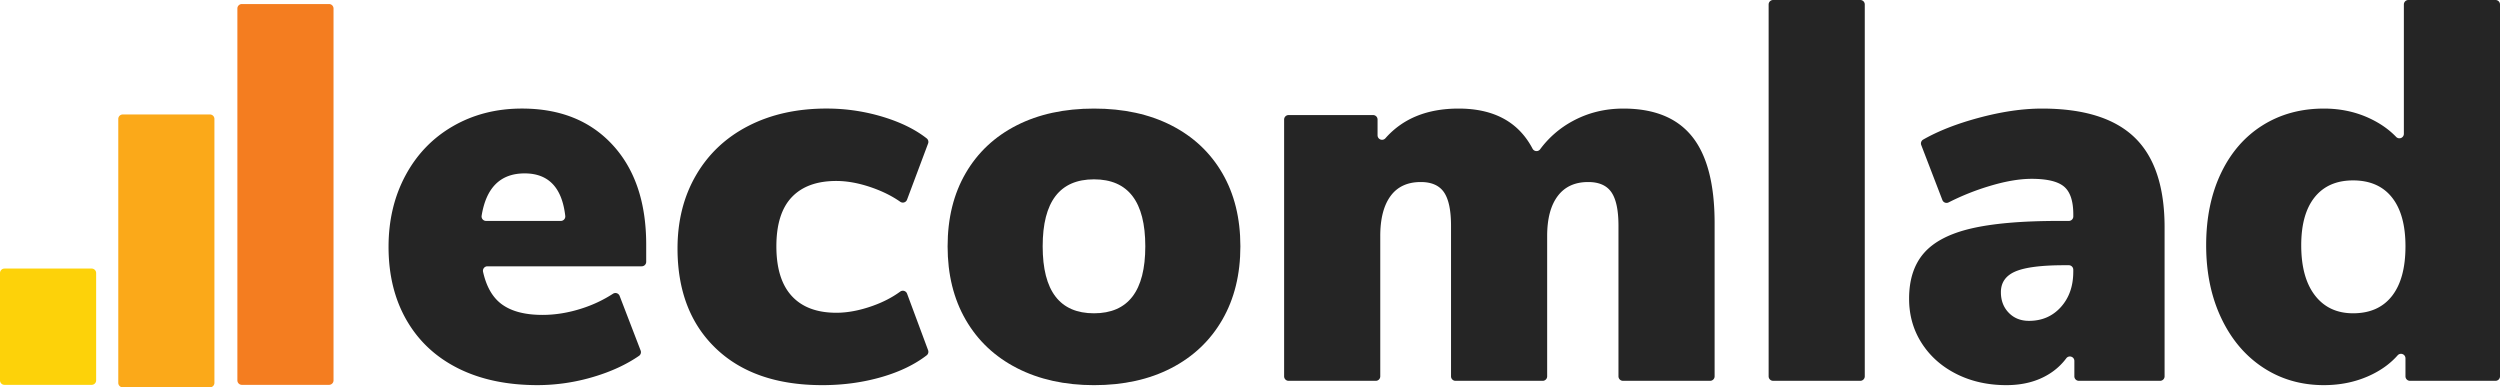
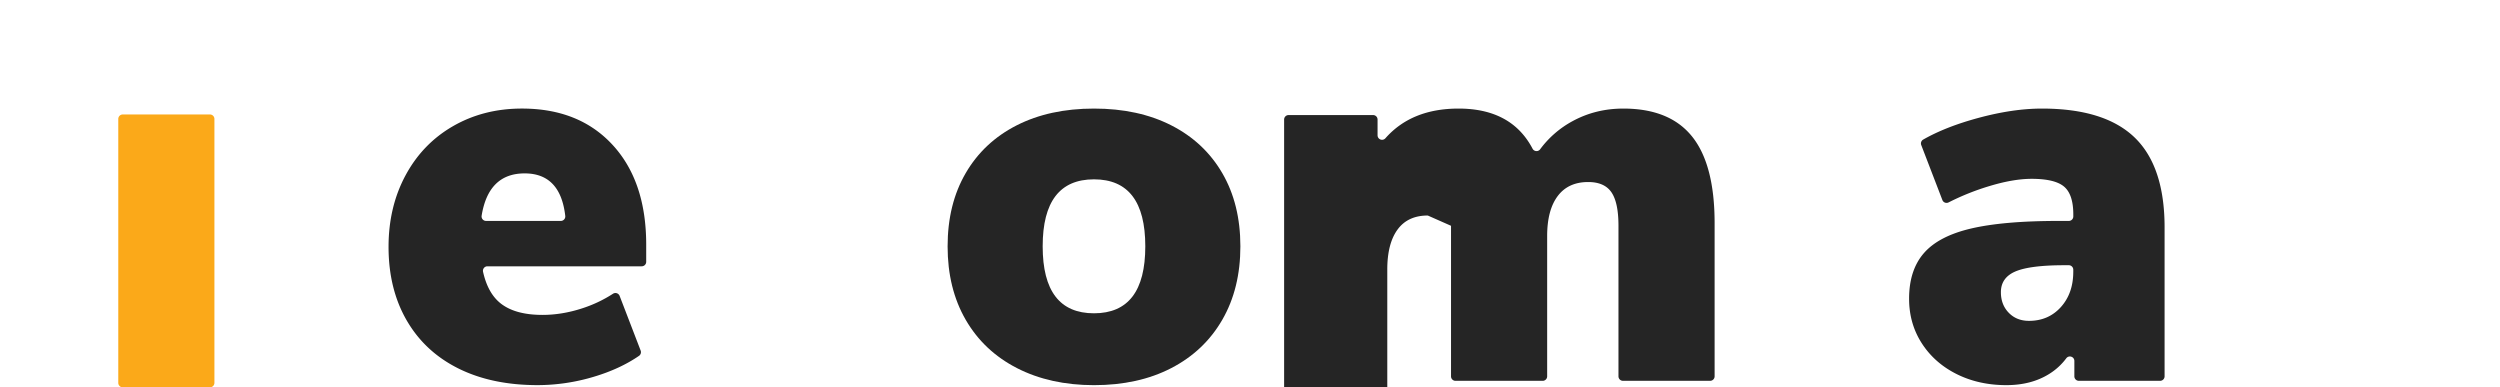
<svg xmlns="http://www.w3.org/2000/svg" id="Layer_1" data-name="Layer 1" viewBox="0 0 5577.46 864.11">
  <defs>
    <style>.cls-1{fill:#252525;}.cls-2{fill:#fdd209;}.cls-3{fill:#fba919;}.cls-4{fill:#f47d20;}</style>
  </defs>
  <title>Logo Black MK3</title>
  <path class="cls-1" d="M-817.61,702.57h-344.23a10,10,0,0,0-9.76,12.19q10.8,48.4,39.81,71Q-1099.27,811-1039,811q43.39,0,88-14.46a289.22,289.22,0,0,0,69.25-32.69,10,10,0,0,1,14.85,4.74L-820,890.54a10,10,0,0,1-3.63,11.81Q-866.3,931.66-924.51,949a437.23,437.23,0,0,1-125.33,18.67q-102.42,0-177.14-37.36t-115.09-107.25q-40.37-69.89-40.36-163.89,0-89.16,38-159.67t106-109.66q68.09-39.17,153.65-39.17,127.74,0,202.46,81.35t74.71,222.32v38.21A10,10,0,0,1-817.61,702.57Zm-347.3-101.22h166.8a10,10,0,0,0,9.94-11.14q-10.8-94.89-90.59-94.91-80.76,0-96,94.46A10,10,0,0,0-1164.91,601.35Z" transform="translate(2249.27 -108.46)" />
-   <path class="cls-1" d="M-652.16,885.75q-85.58-81.93-85.56-223,0-92.76,41.56-163.87t116.89-109.68q75.33-38.55,174.14-38.56A430.48,430.48,0,0,1-276.79,370q57.51,17.88,94.85,47.12a10,10,0,0,1,3.25,11.43l-47,125.41a10,10,0,0,1-15.06,4.69q-26.88-18.82-62.53-31.38-42.78-15.07-80.13-15.08-65.08,0-99.42,36.16T-517.19,658q0,73.5,34.34,110.86t99.42,37.36q37.37,0,80.13-15.06,35.61-12.54,62.47-32.19a10,10,0,0,1,15.22,4.63l46.92,126.21a10,10,0,0,1-3.21,11.37q-39.58,30.47-98.5,47.85-63.27,18.66-134.37,18.67Q-566.6,967.69-652.16,885.75Z" transform="translate(2249.27 -108.46)" />
  <path class="cls-1" d="M19.66,929.74q-74.1-38-114.48-107.86T-135.18,658q0-94,40.36-163.3T19.05,388.05q73.5-37.35,172.35-37.36t172.31,37.36q73.5,37.36,113.89,106.64T518,658q0,94-40.38,163.89T363.71,929.74q-73.5,38-172.31,38Q93.78,967.69,19.66,929.74ZM305.88,658q0-149.44-114.48-149.44T76.91,658q0,149.43,114.49,149.42T305.88,658Z" transform="translate(2249.27 -108.46)" />
-   <path class="cls-1" d="M1526,413.36q50,62.68,50,192.8V948.05a10,10,0,0,1-10,10H1371.52a10,10,0,0,1-10-10V612.19q0-51.8-15.67-74.7T1294,514.58q-44.58,0-68.08,31.33t-23.5,89.17v313a10,10,0,0,1-10,10H997.94a10,10,0,0,1-10-10V612.19q0-51.8-15.67-74.7t-51.81-22.91q-44.58,0-67.49,31.33t-22.89,89.17v313a10,10,0,0,1-10,10H625.58a10,10,0,0,1-10-10V375.15a10,10,0,0,1,10-10H814.05a10,10,0,0,1,10,10v35.19a10,10,0,0,0,17.53,6.57q58.33-66.21,163.24-66.22,118,0,165,89.45a10,10,0,0,0,16.87,1.42,219.58,219.58,0,0,1,73-63.15q51.21-27.71,112.69-27.72Q1476,350.69,1526,413.36Z" transform="translate(2249.27 -108.46)" />
-   <path class="cls-1" d="M1696.53,948.05V118.46a10,10,0,0,1,10-10H1901a10,10,0,0,1,10,10V948.05a10,10,0,0,1-10,10h-194.5A10,10,0,0,1,1696.53,948.05Z" transform="translate(2249.27 -108.46)" />
+   <path class="cls-1" d="M1526,413.36q50,62.68,50,192.8V948.05a10,10,0,0,1-10,10H1371.52a10,10,0,0,1-10-10V612.19q0-51.8-15.67-74.7T1294,514.58q-44.58,0-68.08,31.33t-23.5,89.17v313a10,10,0,0,1-10,10H997.94a10,10,0,0,1-10-10V612.19t-51.81-22.91q-44.58,0-67.49,31.33t-22.89,89.17v313a10,10,0,0,1-10,10H625.58a10,10,0,0,1-10-10V375.15a10,10,0,0,1,10-10H814.05a10,10,0,0,1,10,10v35.19a10,10,0,0,0,17.53,6.57q58.33-66.21,163.24-66.22,118,0,165,89.45a10,10,0,0,0,16.87,1.42,219.58,219.58,0,0,1,73-63.15q51.21-27.71,112.69-27.72Q1476,350.69,1526,413.36Z" transform="translate(2249.27 -108.46)" />
  <path class="cls-1" d="M2513,415.16q66.89,64.48,66.89,200.64V948.05a10,10,0,0,1-10,10H2388.59a10,10,0,0,1-10-10v-34.3c0-9.65-12.29-13.67-18.05-5.92A138.25,138.25,0,0,1,2322,943q-39.78,24.71-95.19,24.7-61.47,0-110.87-24.7t-77.74-68.69q-28.31-44-28.31-99.42,0-63.87,33.14-101.83t105.44-54.83q72.3-16.87,195.23-16.87h22.53a10,10,0,0,0,10-10v-4.47q0-44.58-20.48-62t-72.31-17.48q-41,0-94.6,16.26A550.16,550.16,0,0,0,2098.06,560a10,10,0,0,1-13.92-5.29L2037,432.11a10,10,0,0,1,4.33-12.25q49.88-28.46,122.17-48.07,77.71-21.1,142.81-21.1Q2446.07,350.69,2513,415.16ZM2348.46,793.57q27.7-30.74,27.72-78.94v-4.47a10,10,0,0,0-10-10h-9.28q-77.13,0-109.67,13.86t-32.53,46.39q0,27.74,17.47,45.8t45.2,18.08Q2320.74,824.29,2348.46,793.57Z" transform="translate(2249.27 -108.46)" />
-   <path class="cls-1" d="M3328.19,118.46V948.05a10,10,0,0,1-10,10H3127.3a10,10,0,0,1-10-10V907.82a10,10,0,0,0-17.48-6.62q-22.62,25.6-56.65,42.4-48.8,24.07-107.84,24.09-75.93,0-135.58-39.15t-93.39-110.27q-33.75-71.12-33.73-162.7t33.14-160.88q33.14-69.29,92.78-106.64t136.78-37.36q56.63,0,104.23,22.89,33.8,16.26,57,40.41a10,10,0,0,0,17.16-7V118.46a10,10,0,0,1,10-10h194.5A10,10,0,0,1,3328.19,118.46Zm-241,650.39Q3117.29,730.3,3117.3,658q0-71.12-30.13-109.06t-86.76-38q-55.45,0-85.56,37.36t-30.13,107.25q0,72.33,30.72,112.08t85,39.76Q3057,807.41,3087.17,768.85Z" transform="translate(2249.27 -108.46)" />
-   <path class="cls-2" d="M-2249.27,957.05V717.63a10,10,0,0,1,10-10h194.5a10,10,0,0,1,10,10V957.05a10,10,0,0,1-10,10h-194.5A10,10,0,0,1-2249.27,957.05Z" transform="translate(2249.27 -108.46)" />
  <path class="cls-3" d="M-1985.4,962.57V373.84a10,10,0,0,1,10-10h194.5a10,10,0,0,1,10,10V962.57a10,10,0,0,1-10,10h-194.5A10,10,0,0,1-1985.4,962.57Z" transform="translate(2249.27 -108.46)" />
-   <path class="cls-4" d="M-1719.68,957.05V127.46a10,10,0,0,1,10-10h194.5a10,10,0,0,1,10,10V957.05a10,10,0,0,1-10,10h-194.5A10,10,0,0,1-1719.68,957.05Z" transform="translate(2249.27 -108.46)" />
</svg>